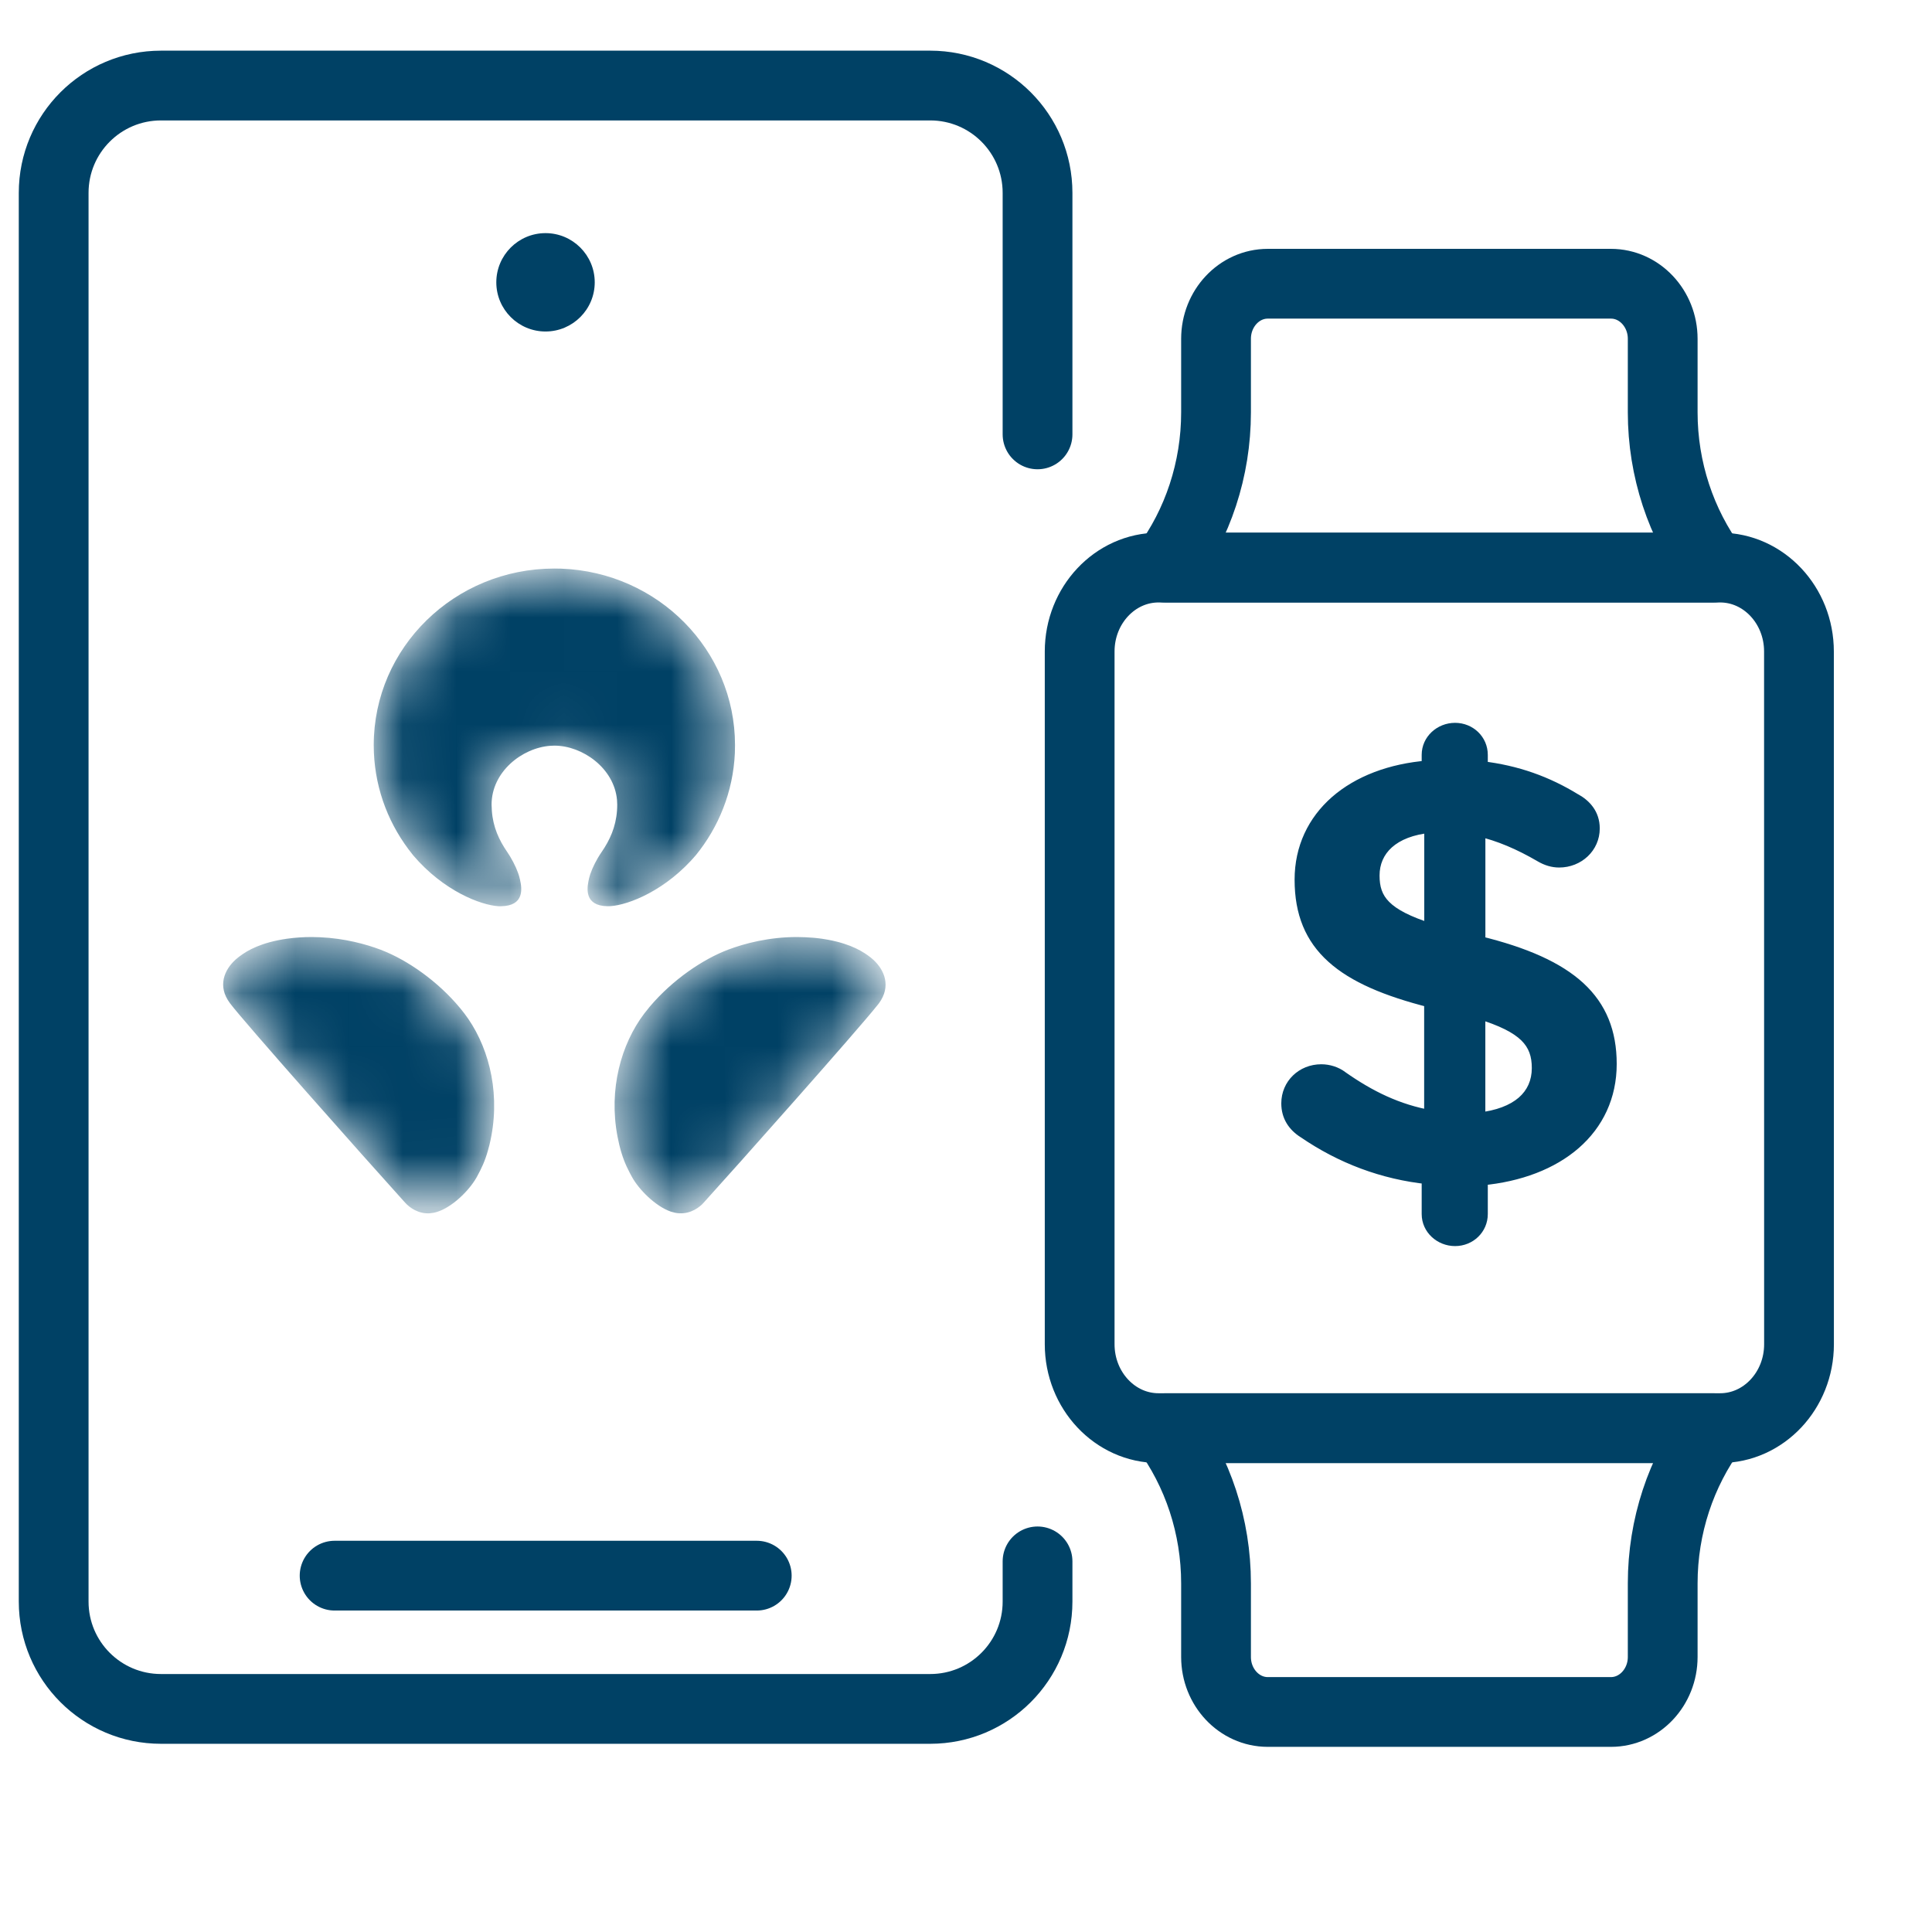
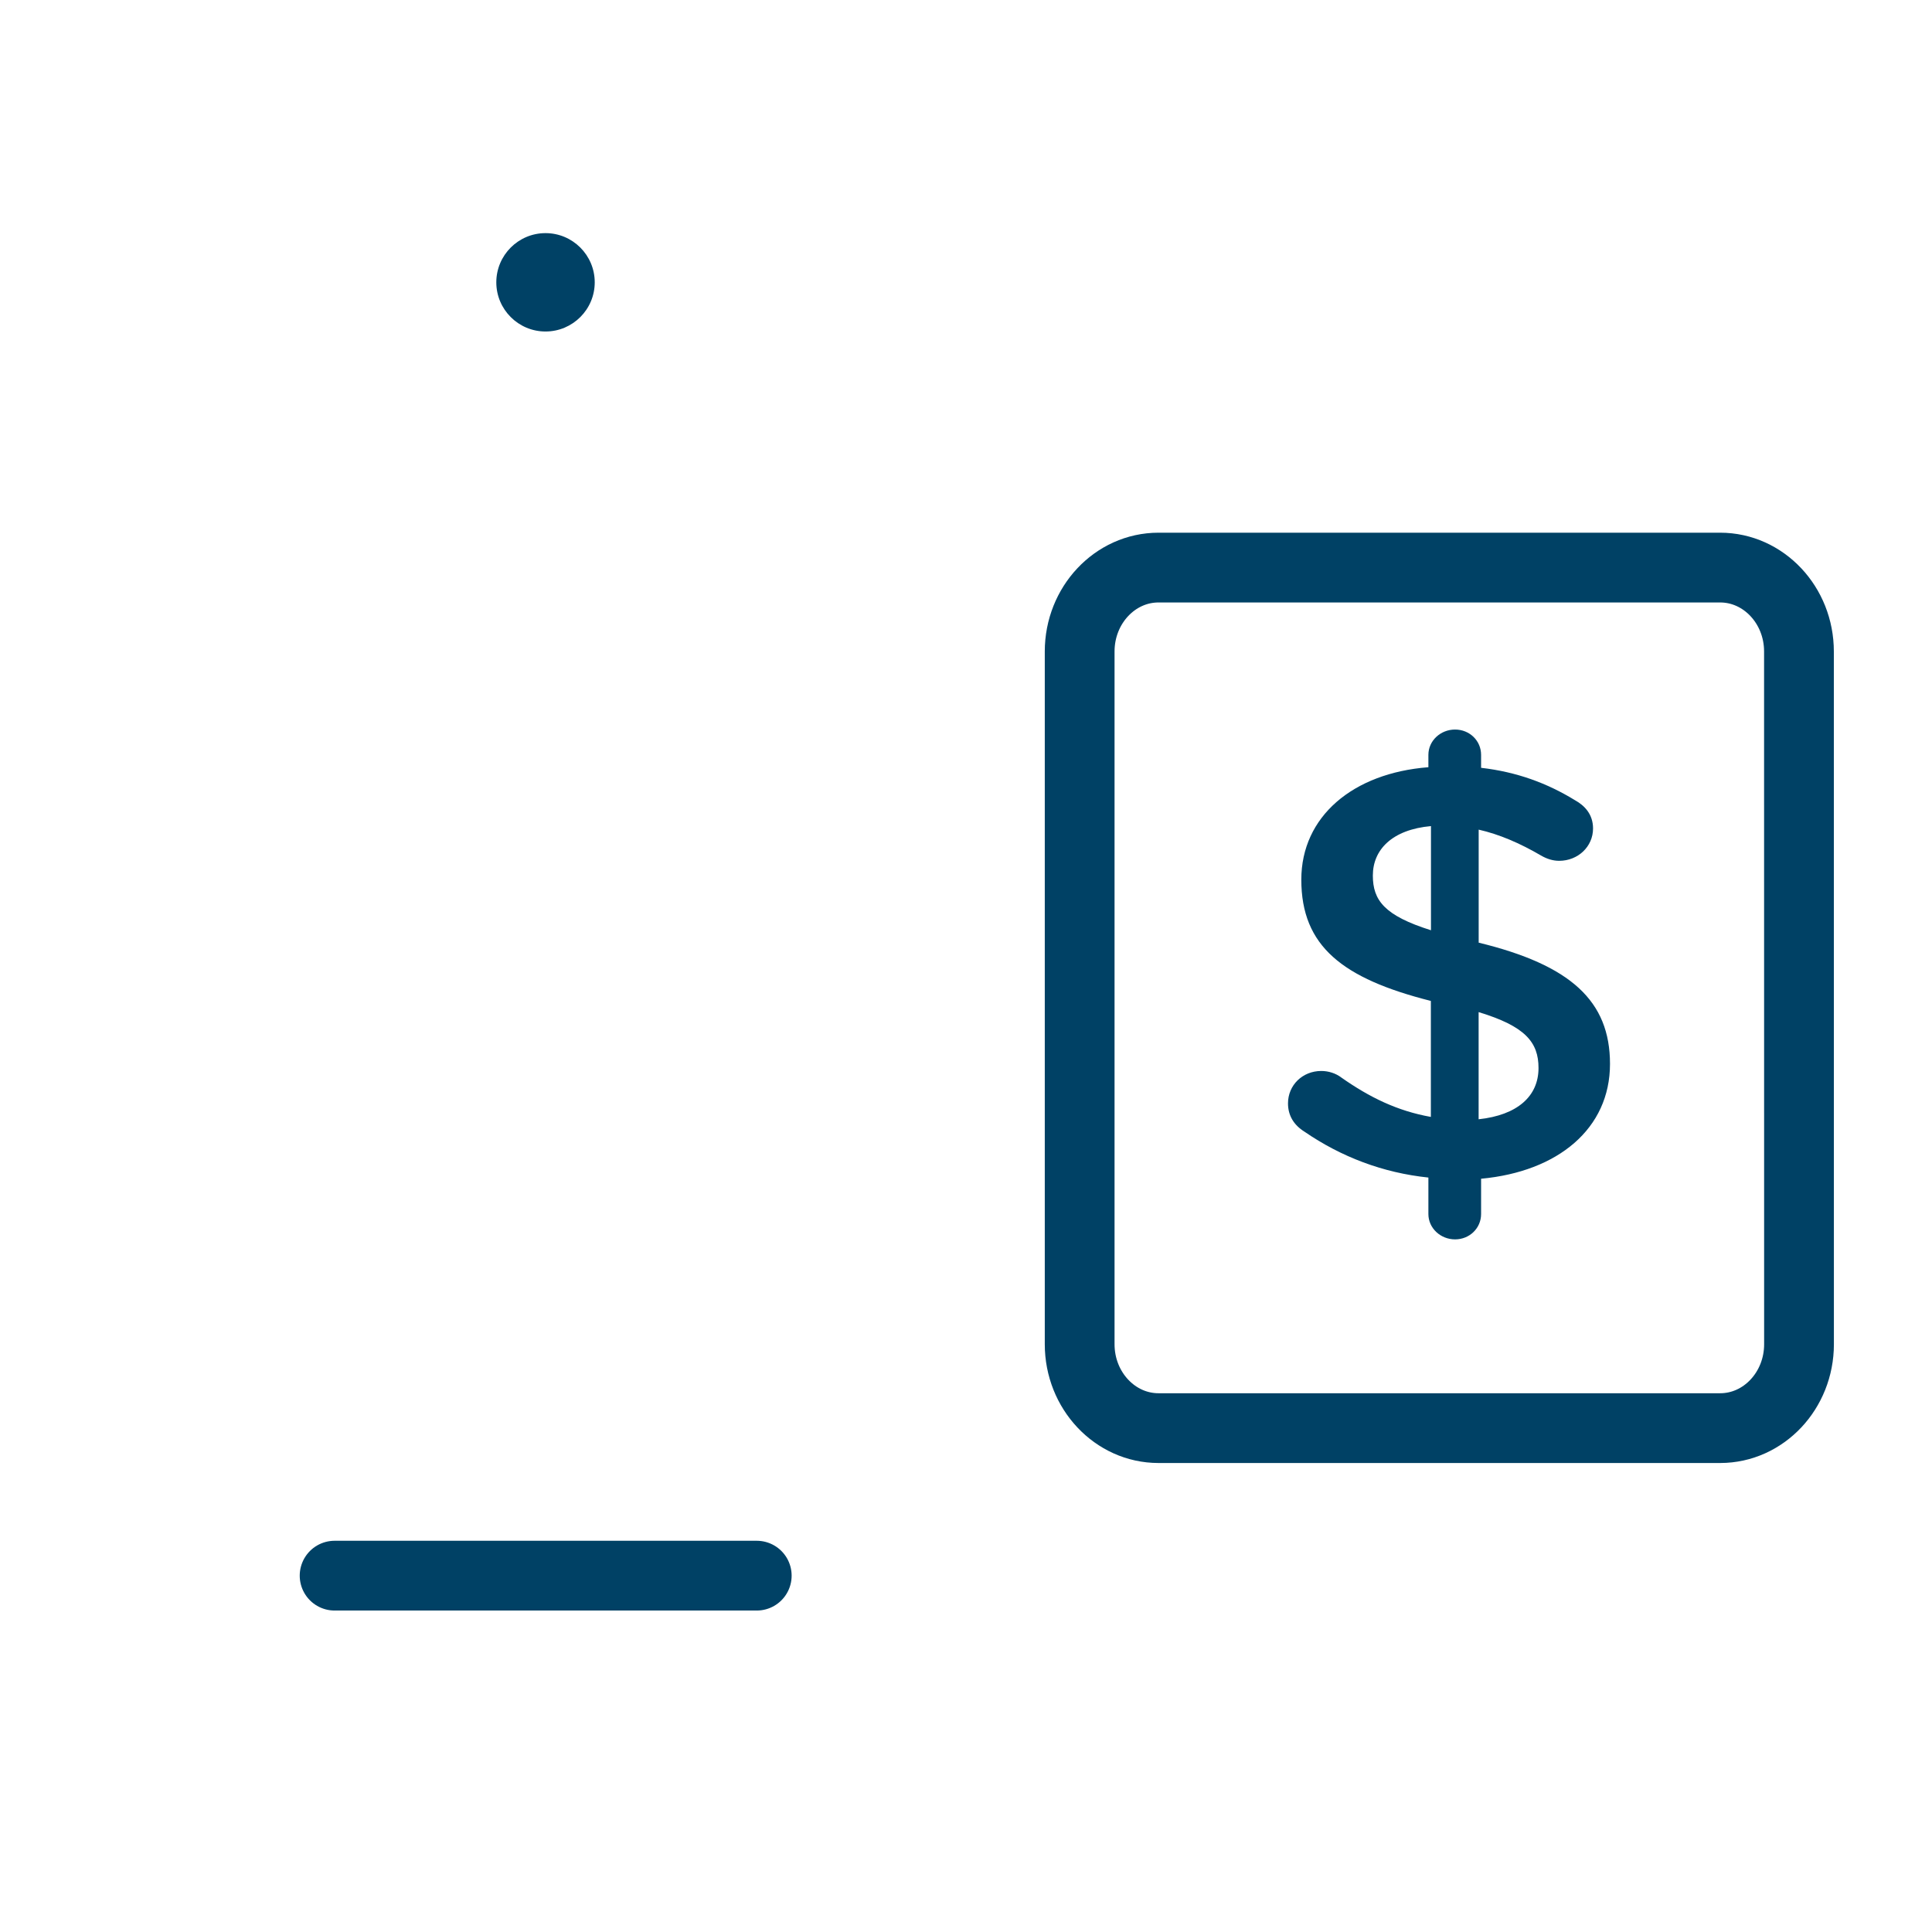
<svg xmlns="http://www.w3.org/2000/svg" width="36" height="36" viewBox="0 0 36 36" fill="none">
-   <path d="M19.333 8.094V3.594C19.333 2.489 18.438 1.594 17.333 1.594H3C1.895 1.594 1 2.489 1 3.594V29.843C1 30.948 1.895 31.843 3 31.843H17.333C18.438 31.843 19.333 30.948 19.333 29.843V29.094" stroke="#004165" stroke-width="1.3" stroke-linecap="round" />
  <line x1="6.235" y1="29.36" x2="14.101" y2="29.36" stroke="#004165" stroke-width="1.3" stroke-linecap="round" />
  <path fill-rule="evenodd" clip-rule="evenodd" d="M10.165 4.344C9.659 4.344 9.248 4.755 9.248 5.261C9.248 5.766 9.659 6.177 10.165 6.177C10.671 6.177 11.082 5.766 11.082 5.261C11.082 4.755 10.671 4.344 10.165 4.344Z" fill="#004165" />
  <mask id="mask0_1394_31938" style="mask-type:alpha" maskUnits="userSpaceOnUse" x="4" y="10" width="13" height="13">
-     <path d="M14.852 17.46L15.004 17.464C15.106 17.468 15.211 17.477 15.316 17.492L15.431 17.511C15.87 17.592 16.097 17.741 16.229 17.846L16.272 17.883C16.48 18.072 16.611 18.379 16.377 18.696L16.35 18.73C15.988 19.188 13.723 21.737 13.112 22.41L13.082 22.442C12.981 22.538 12.803 22.643 12.579 22.598L12.5 22.577C12.21 22.476 11.902 22.162 11.776 21.931L11.734 21.853C11.654 21.7 11.595 21.559 11.539 21.33L11.507 21.181C11.337 20.294 11.575 19.454 12.004 18.887L12.107 18.758C12.533 18.254 13.102 17.871 13.569 17.695C13.87 17.581 14.326 17.46 14.852 17.46ZM5.807 17.46L5.963 17.464C6.423 17.485 6.819 17.593 7.091 17.696L7.209 17.744C7.69 17.953 8.255 18.363 8.655 18.887L8.725 18.984C9.134 19.581 9.336 20.438 9.121 21.33L9.092 21.438C9.035 21.641 8.972 21.771 8.885 21.931L8.846 21.996C8.689 22.24 8.369 22.54 8.082 22.598L8.009 22.608C7.796 22.622 7.631 22.502 7.549 22.41L7.493 22.348C6.79 21.571 4.536 19.03 4.286 18.695L4.243 18.631C4.052 18.316 4.213 18.019 4.431 17.846L4.466 17.819C4.614 17.707 4.868 17.561 5.344 17.492C5.503 17.47 5.658 17.46 5.807 17.46ZM10.329 10.594L10.456 10.596C12.258 10.661 13.696 12.108 13.696 13.884L13.693 14.038C13.659 14.756 13.392 15.413 12.964 15.938L12.873 16.04C12.29 16.665 11.608 16.892 11.321 16.886L11.245 16.881C10.869 16.836 10.945 16.503 10.978 16.36L10.999 16.288C11.041 16.164 11.116 16.013 11.211 15.875L11.266 15.791C11.408 15.563 11.501 15.309 11.501 14.992L11.497 14.906C11.444 14.314 10.855 13.894 10.329 13.894L10.254 13.897C9.725 13.936 9.16 14.384 9.16 14.992L9.165 15.108C9.187 15.41 9.298 15.653 9.451 15.875L9.505 15.959C9.59 16.101 9.655 16.247 9.682 16.36L9.689 16.389C9.727 16.555 9.775 16.879 9.338 16.886L9.29 16.886C8.963 16.867 8.267 16.605 7.699 15.938L7.61 15.823C7.204 15.28 6.964 14.61 6.964 13.884C6.964 12.066 8.47 10.594 10.329 10.594Z" fill="white" />
-   </mask>
+     </mask>
  <g mask="url(#mask0_1394_31938)">
-     <path d="M14.852 17.46L15.004 17.464C15.106 17.468 15.211 17.477 15.316 17.492L15.431 17.511C15.87 17.592 16.097 17.741 16.229 17.846L16.272 17.883C16.48 18.072 16.611 18.379 16.377 18.696L16.35 18.73C15.988 19.188 13.723 21.737 13.112 22.41L13.082 22.442C12.981 22.538 12.803 22.643 12.579 22.598L12.5 22.577C12.21 22.476 11.902 22.162 11.776 21.931L11.734 21.853C11.654 21.7 11.595 21.559 11.539 21.33L11.507 21.181C11.337 20.294 11.575 19.454 12.004 18.887L12.107 18.758C12.533 18.254 13.102 17.871 13.569 17.695C13.87 17.581 14.326 17.46 14.852 17.46ZM5.807 17.46L5.963 17.464C6.423 17.485 6.819 17.593 7.091 17.696L7.209 17.744C7.69 17.953 8.255 18.363 8.655 18.887L8.725 18.984C9.134 19.581 9.336 20.438 9.121 21.33L9.092 21.438C9.035 21.641 8.972 21.771 8.885 21.931L8.846 21.996C8.689 22.24 8.369 22.54 8.082 22.598L8.009 22.608C7.796 22.622 7.631 22.502 7.549 22.41L7.493 22.348C6.79 21.571 4.536 19.03 4.286 18.695L4.243 18.631C4.052 18.316 4.213 18.019 4.431 17.846L4.466 17.819C4.614 17.707 4.868 17.561 5.344 17.492C5.503 17.47 5.658 17.46 5.807 17.46ZM10.329 10.594L10.456 10.596C12.258 10.661 13.696 12.108 13.696 13.884L13.693 14.038C13.659 14.756 13.392 15.413 12.964 15.938L12.873 16.04C12.29 16.665 11.608 16.892 11.321 16.886L11.245 16.881C10.869 16.836 10.945 16.503 10.978 16.36L10.999 16.288C11.041 16.164 11.116 16.013 11.211 15.875L11.266 15.791C11.408 15.563 11.501 15.309 11.501 14.992L11.497 14.906C11.444 14.314 10.855 13.894 10.329 13.894L10.254 13.897C9.725 13.936 9.16 14.384 9.16 14.992L9.165 15.108C9.187 15.41 9.298 15.653 9.451 15.875L9.505 15.959C9.59 16.101 9.655 16.247 9.682 16.36L9.689 16.389C9.727 16.555 9.775 16.879 9.338 16.886L9.29 16.886C8.963 16.867 8.267 16.605 7.699 15.938L7.61 15.823C7.204 15.28 6.964 14.61 6.964 13.884C6.964 12.066 8.47 10.594 10.329 10.594Z" fill="#004165" />
-   </g>
-   <path d="M22.659 29.504V30.875C22.659 31.44 23.091 31.9 23.623 31.9H30.018C30.549 31.9 30.982 31.44 30.982 30.875V29.504C30.982 28.442 31.322 27.427 31.925 26.612H21.716C22.319 27.427 22.659 28.443 22.659 29.504ZM30.982 7.684V6.313C30.982 5.748 30.549 5.287 30.018 5.287H23.623C23.091 5.287 22.659 5.748 22.659 6.313V7.684C22.659 8.746 22.319 9.761 21.716 10.576H31.925C31.323 9.761 30.982 8.745 30.982 7.684Z" stroke="#004165" stroke-width="1.3" stroke-miterlimit="10" stroke-linejoin="round" />
+     </g>
  <path d="M21.715 10.576H31.925M33.521 12.139C33.521 11.277 32.862 10.576 32.052 10.576H21.587C20.777 10.576 20.118 11.277 20.118 12.139V25.048C20.118 25.91 20.777 26.611 21.587 26.611H32.053C32.863 26.611 33.522 25.91 33.522 25.048L33.521 12.139Z" stroke="#004165" stroke-width="1.3" stroke-miterlimit="10" />
  <path fill-rule="evenodd" clip-rule="evenodd" d="M26.616 14.066C26.616 13.802 26.842 13.594 27.113 13.594C27.384 13.594 27.598 13.802 27.598 14.066V14.307C28.263 14.384 28.827 14.592 29.346 14.91C29.526 15.009 29.684 15.173 29.684 15.437C29.684 15.777 29.402 16.04 29.053 16.04C28.94 16.04 28.827 16.007 28.714 15.941C28.32 15.711 27.936 15.546 27.553 15.459V17.565C29.267 17.982 30 18.651 30 19.825C30 21.031 29.03 21.832 27.598 21.964V22.622C27.598 22.885 27.384 23.094 27.113 23.094C26.842 23.094 26.616 22.885 26.616 22.622V21.942C25.771 21.854 24.992 21.558 24.305 21.086C24.113 20.966 24 20.79 24 20.56C24 20.22 24.271 19.956 24.62 19.956C24.756 19.956 24.891 20 24.992 20.077C25.523 20.45 26.041 20.702 26.662 20.812V18.651C25.015 18.234 24.248 17.631 24.248 16.391C24.248 15.217 25.207 14.405 26.616 14.296V14.066ZM28.668 19.901C28.668 19.419 28.42 19.123 27.552 18.859V20.856C28.273 20.779 28.668 20.428 28.668 19.901ZM26.664 17.334C25.795 17.06 25.581 16.775 25.581 16.314C25.581 15.831 25.942 15.458 26.664 15.393V17.334Z" fill="#004165" />
-   <path d="M27.598 14.307H27.473V14.418L27.583 14.431L27.598 14.307ZM29.346 14.91L29.28 15.017L29.286 15.02L29.346 14.91ZM28.714 15.941L28.777 15.833L28.714 15.941ZM27.553 15.459L27.581 15.337L27.428 15.302V15.459H27.553ZM27.553 17.565H27.428V17.663L27.523 17.686L27.553 17.565ZM27.598 21.964L27.586 21.839L27.473 21.85V21.964H27.598ZM26.616 21.942H26.741V21.829L26.629 21.818L26.616 21.942ZM24.305 21.086L24.375 20.983L24.371 20.98L24.305 21.086ZM24.992 20.077L24.917 20.177L24.921 20.179L24.992 20.077ZM26.662 20.812L26.64 20.935L26.787 20.961V20.812H26.662ZM26.662 18.651H26.787V18.554L26.692 18.53L26.662 18.651ZM26.616 14.296L26.626 14.421L26.741 14.412V14.296H26.616ZM27.552 18.859L27.588 18.74L27.427 18.691V18.859H27.552ZM27.552 20.856H27.427V20.995L27.565 20.98L27.552 20.856ZM26.664 17.334L26.626 17.453L26.789 17.505V17.334H26.664ZM26.664 15.393H26.789V15.256L26.652 15.268L26.664 15.393ZM27.113 13.469C26.78 13.469 26.491 13.726 26.491 14.066H26.741C26.741 13.878 26.904 13.719 27.113 13.719V13.469ZM27.723 14.066C27.723 13.73 27.449 13.469 27.113 13.469V13.719C27.318 13.719 27.473 13.874 27.473 14.066H27.723ZM27.723 14.307V14.066H27.473V14.307H27.723ZM29.411 14.804C28.878 14.476 28.296 14.262 27.612 14.183L27.583 14.431C28.23 14.506 28.776 14.708 29.28 15.017L29.411 14.804ZM29.809 15.437C29.809 15.112 29.61 14.912 29.406 14.8L29.286 15.02C29.442 15.105 29.559 15.235 29.559 15.437H29.809ZM29.053 16.165C29.465 16.165 29.809 15.852 29.809 15.437H29.559C29.559 15.702 29.34 15.915 29.053 15.915V16.165ZM28.651 16.049C28.78 16.125 28.914 16.165 29.053 16.165V15.915C28.965 15.915 28.874 15.89 28.777 15.833L28.651 16.049ZM27.525 15.581C27.893 15.665 28.264 15.823 28.651 16.049L28.777 15.833C28.375 15.598 27.979 15.428 27.581 15.337L27.525 15.581ZM27.678 17.565V15.459H27.428V17.565H27.678ZM30.125 19.825C30.125 19.208 29.93 18.712 29.504 18.319C29.083 17.932 28.447 17.654 27.582 17.443L27.523 17.686C28.372 17.893 28.96 18.158 29.334 18.503C29.703 18.842 29.875 19.268 29.875 19.825H30.125ZM27.609 22.088C28.345 22.021 28.972 21.78 29.418 21.392C29.866 21.001 30.125 20.465 30.125 19.825H29.875C29.875 20.391 29.649 20.859 29.254 21.203C28.857 21.549 28.283 21.775 27.586 21.839L27.609 22.088ZM27.723 22.622V21.964H27.473V22.622H27.723ZM27.113 23.219C27.449 23.219 27.723 22.958 27.723 22.622H27.473C27.473 22.813 27.318 22.969 27.113 22.969V23.219ZM26.491 22.622C26.491 22.961 26.78 23.219 27.113 23.219V22.969C26.904 22.969 26.741 22.809 26.741 22.622H26.491ZM26.491 21.942V22.622H26.741V21.942H26.491ZM24.234 21.189C24.938 21.672 25.736 21.976 26.604 22.066L26.629 21.818C25.805 21.732 25.047 21.444 24.375 20.983L24.234 21.189ZM23.875 20.56C23.875 20.839 24.015 21.052 24.238 21.192L24.371 20.98C24.21 20.879 24.125 20.741 24.125 20.56H23.875ZM24.62 19.831C24.205 19.831 23.875 20.147 23.875 20.56H24.125C24.125 20.292 24.336 20.081 24.62 20.081V19.831ZM25.068 19.977C24.943 19.883 24.781 19.831 24.62 19.831V20.081C24.73 20.081 24.839 20.117 24.917 20.177L25.068 19.977ZM26.683 20.689C26.086 20.583 25.584 20.34 25.064 19.975L24.921 20.179C25.461 20.56 25.997 20.821 26.64 20.935L26.683 20.689ZM26.537 18.651V20.812H26.787V18.651H26.537ZM24.123 16.391C24.123 17.041 24.326 17.537 24.754 17.922C25.174 18.301 25.802 18.562 26.631 18.772L26.692 18.53C25.875 18.323 25.296 18.074 24.921 17.737C24.554 17.406 24.373 16.981 24.373 16.391H24.123ZM26.607 14.171C25.881 14.228 25.262 14.466 24.821 14.85C24.379 15.237 24.123 15.767 24.123 16.391H24.373C24.373 15.841 24.596 15.379 24.986 15.039C25.377 14.697 25.942 14.474 26.626 14.421L26.607 14.171ZM26.491 14.066V14.296H26.741V14.066H26.491ZM27.515 18.979C27.944 19.109 28.2 19.242 28.348 19.387C28.489 19.526 28.543 19.685 28.543 19.901H28.793C28.793 19.635 28.723 19.405 28.523 19.209C28.331 19.02 28.027 18.873 27.588 18.74L27.515 18.979ZM27.677 20.856V18.859H27.427V20.856H27.677ZM28.543 19.901C28.543 20.13 28.459 20.314 28.299 20.453C28.135 20.594 27.883 20.695 27.538 20.732L27.565 20.98C27.942 20.94 28.248 20.827 28.462 20.642C28.68 20.454 28.793 20.199 28.793 19.901H28.543ZM25.456 16.314C25.456 16.567 25.516 16.789 25.708 16.982C25.892 17.168 26.187 17.315 26.626 17.453L26.701 17.215C26.272 17.079 26.026 16.947 25.886 16.806C25.753 16.673 25.706 16.522 25.706 16.314H25.456ZM26.652 15.268C26.273 15.303 25.974 15.419 25.768 15.604C25.56 15.791 25.456 16.039 25.456 16.314H25.706C25.706 16.106 25.783 15.927 25.935 15.79C26.09 15.651 26.332 15.548 26.675 15.517L26.652 15.268ZM26.789 17.334V15.393H26.539V17.334H26.789Z" fill="#004165" />
</svg>